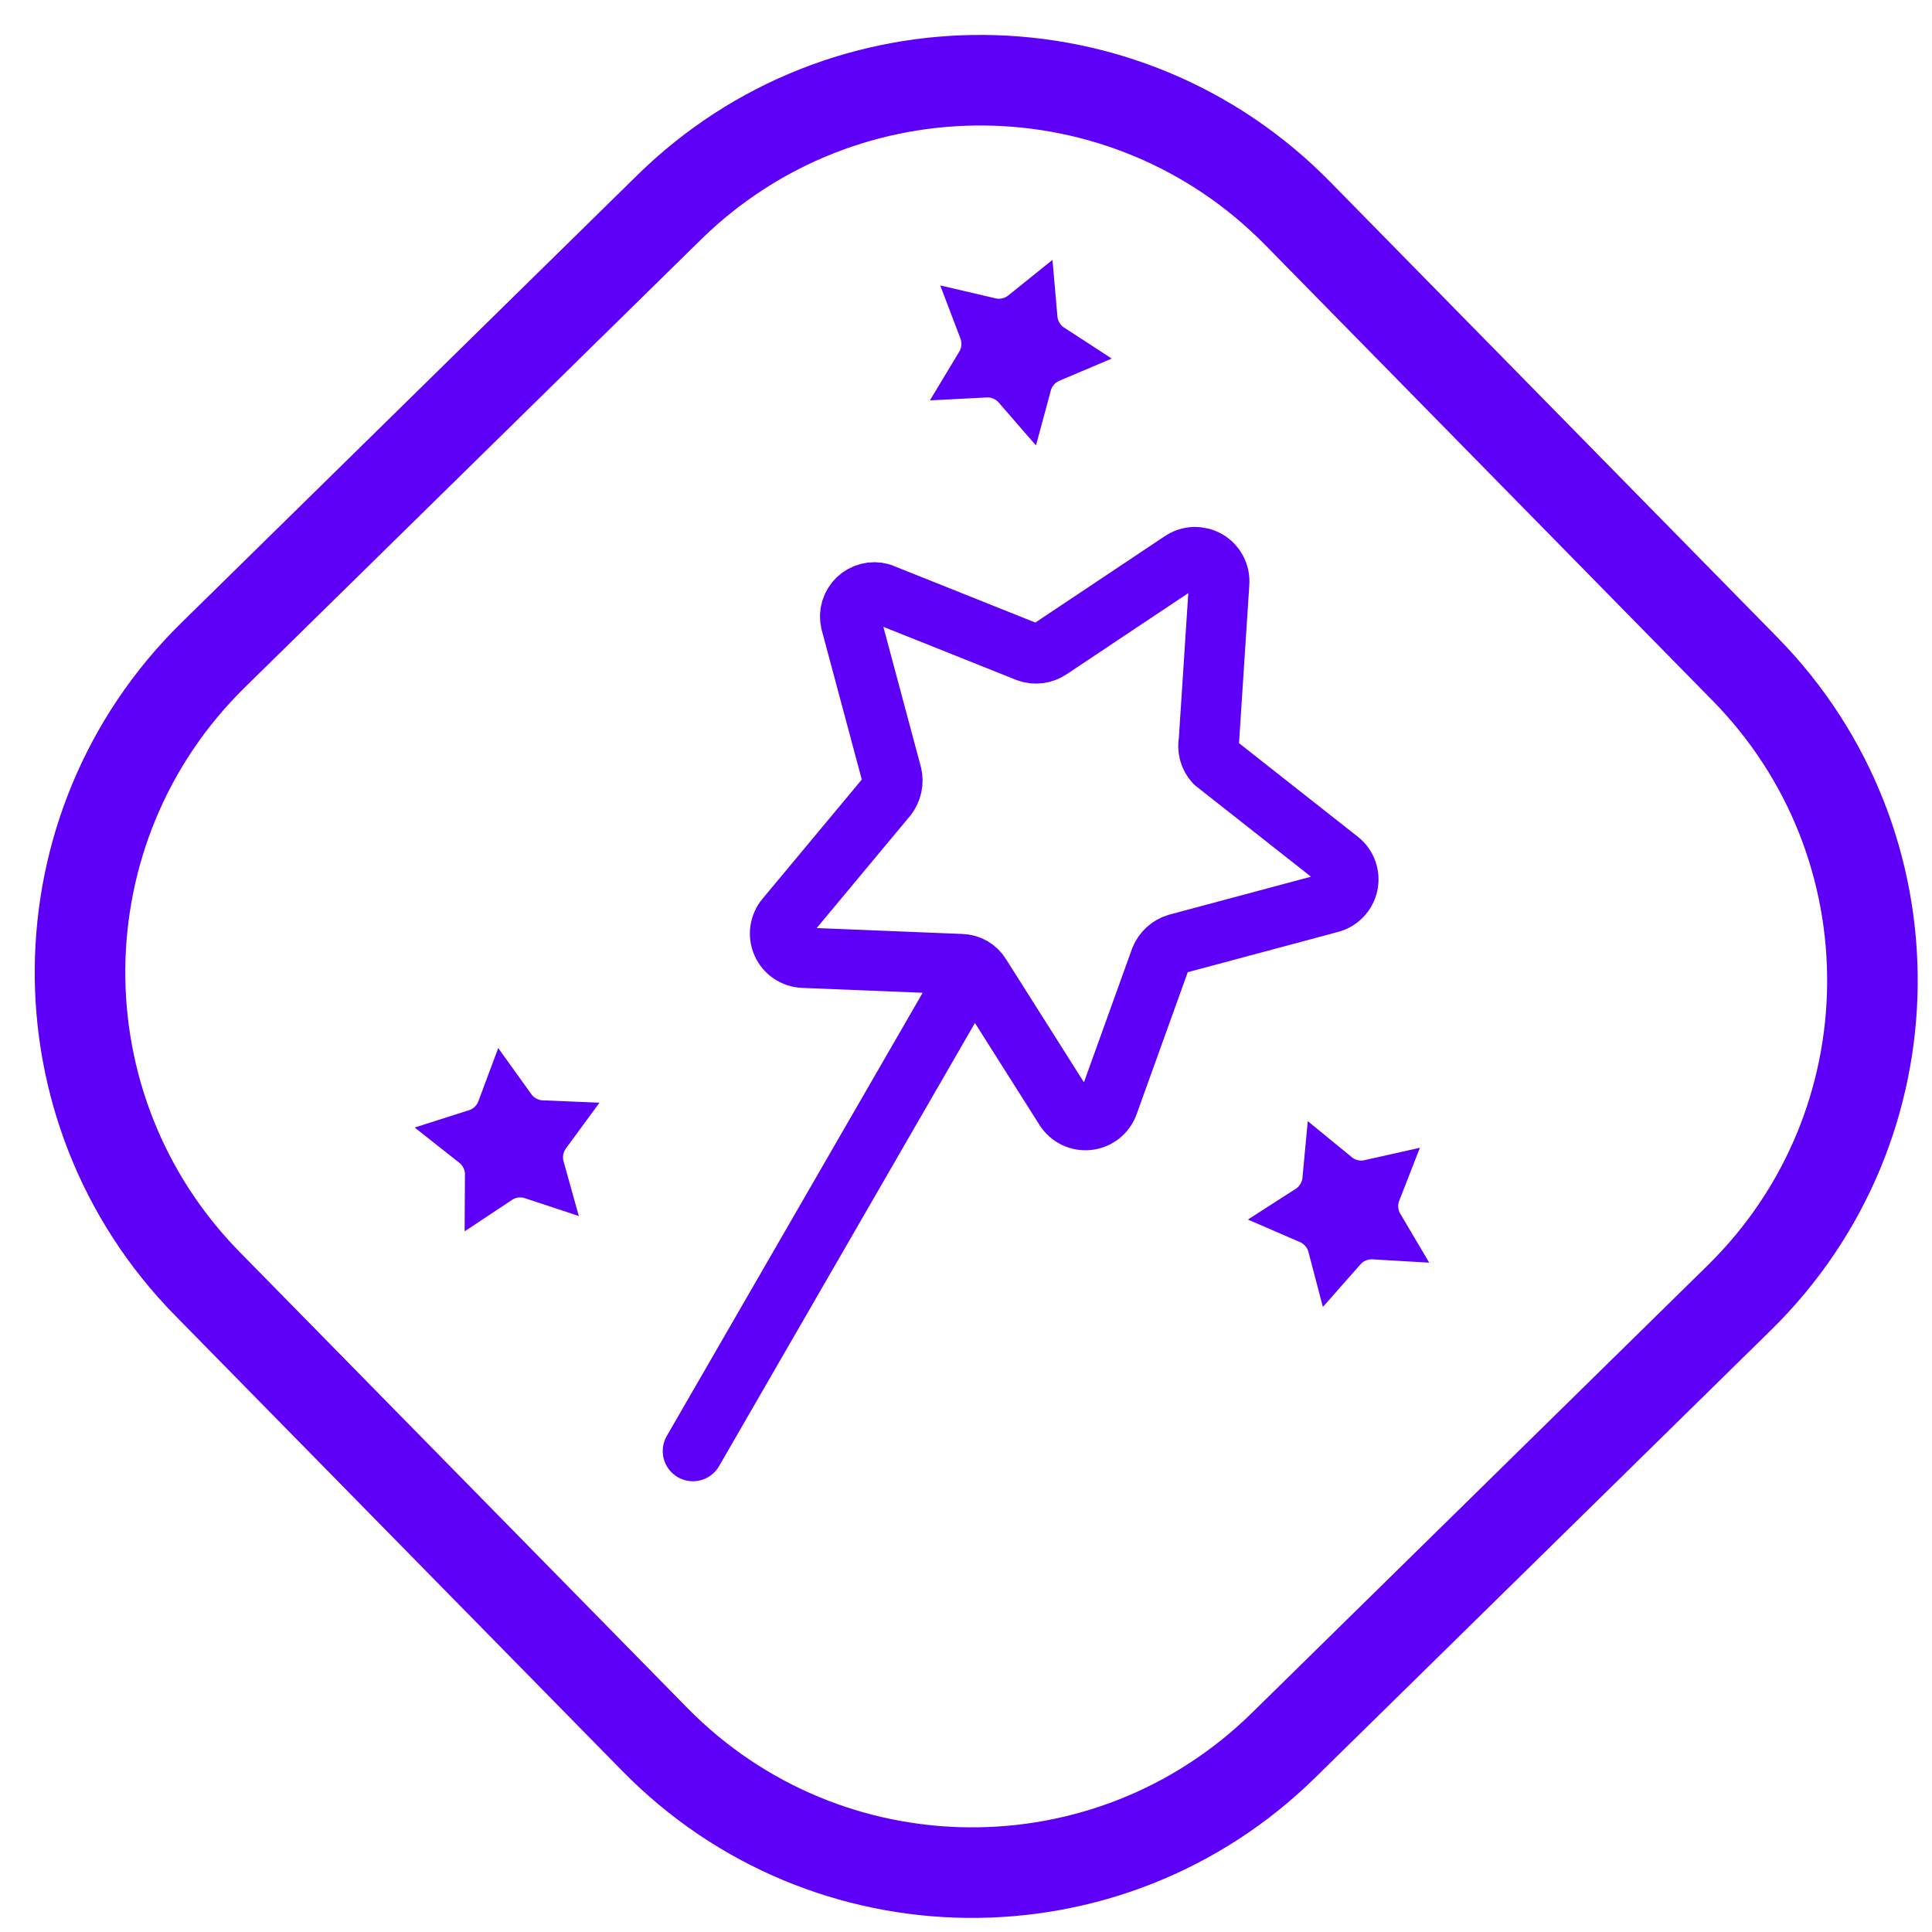
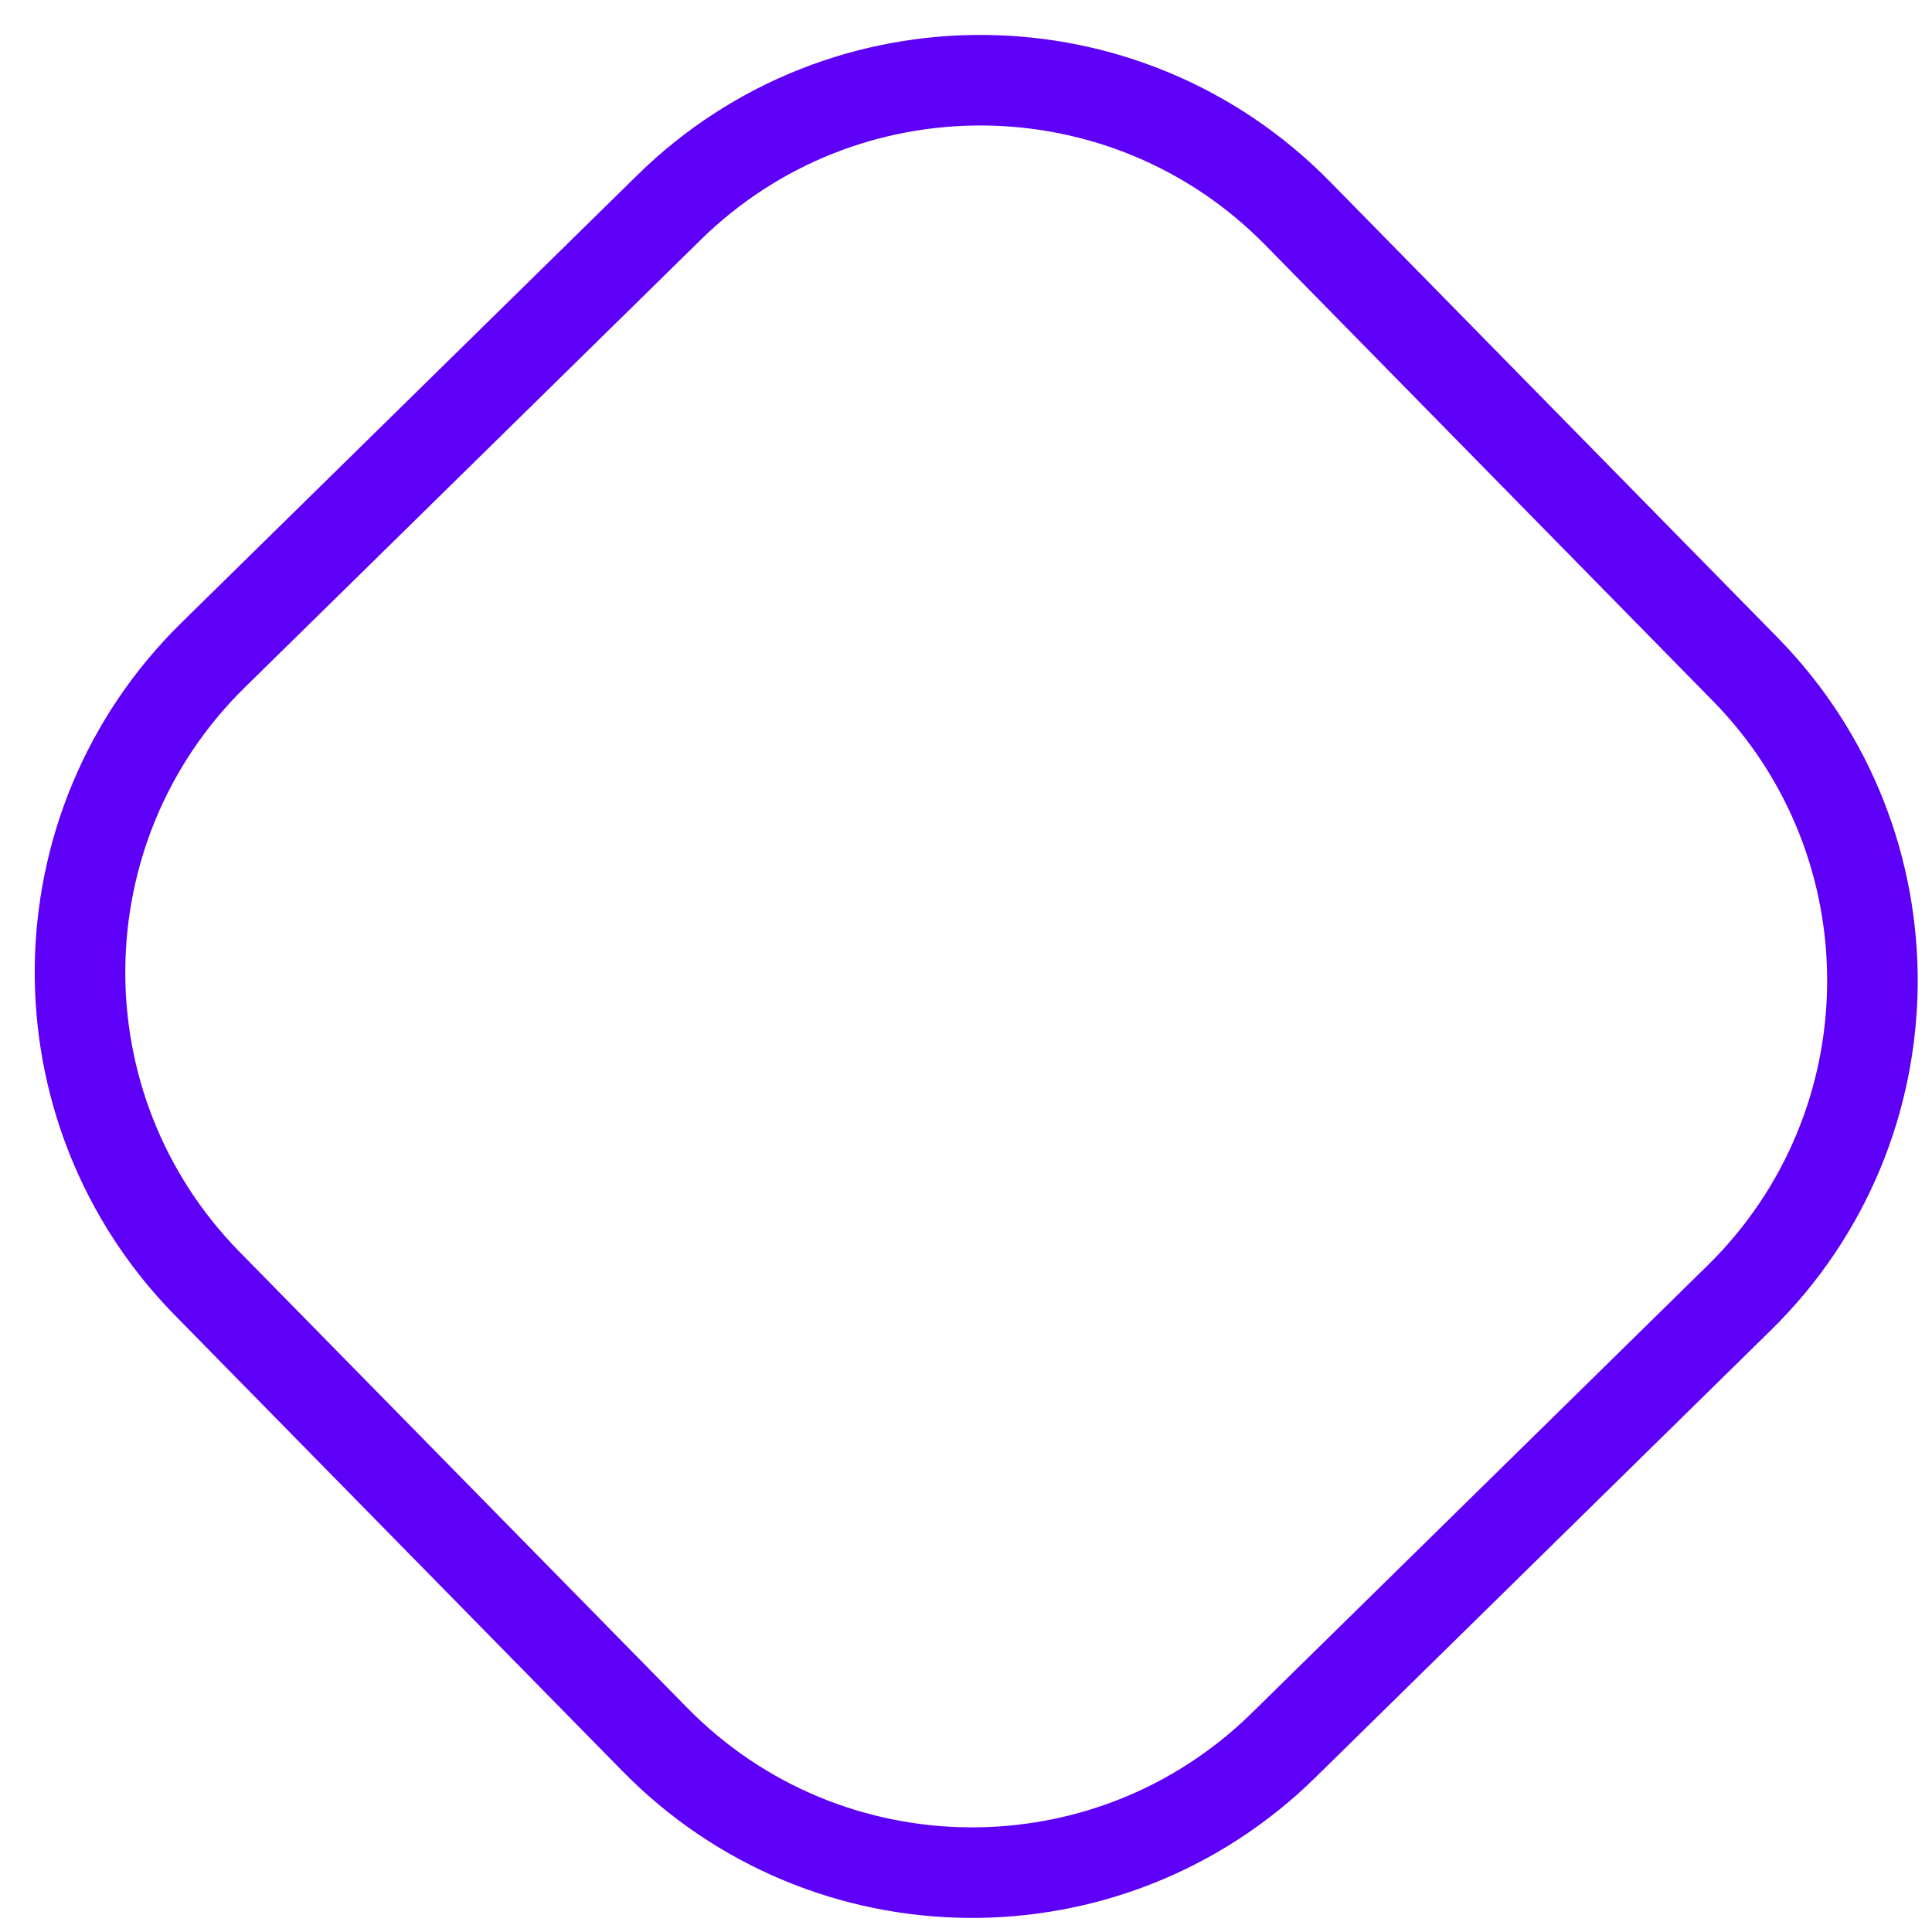
<svg xmlns="http://www.w3.org/2000/svg" width="64" height="64" viewBox="0 0 64 64" fill="none">
  <path d="M7.059 21.701L22.16 6.875C27.963 1.177 37.286 1.263 42.983 7.065L57.809 22.166C63.507 27.969 63.421 37.292 57.618 42.989L42.518 57.816C36.715 63.513 27.392 63.428 21.695 57.625L6.868 42.524C1.171 36.721 1.256 27.398 7.059 21.701Z" stroke="#5E00F7" stroke-width="3" />
  <g clip-path="url(#clip0_150_1268)">
-     <path d="M32.203 32.049L22.954 48.068M40.387 19.317L40.047 24.543C40.021 24.668 40.025 24.799 40.058 24.923C40.091 25.047 40.153 25.162 40.239 25.257L44.359 28.502C44.477 28.594 44.567 28.718 44.618 28.86C44.669 29.001 44.679 29.154 44.647 29.301C44.615 29.448 44.542 29.583 44.437 29.69C44.332 29.798 44.199 29.873 44.053 29.909L38.991 31.265C38.868 31.302 38.755 31.366 38.66 31.452C38.565 31.539 38.49 31.645 38.442 31.764L36.709 36.577C36.657 36.718 36.568 36.841 36.45 36.934C36.333 37.026 36.191 37.084 36.042 37.1C35.894 37.116 35.743 37.09 35.608 37.025C35.474 36.96 35.36 36.858 35.28 36.732L32.479 32.306C32.413 32.196 32.319 32.104 32.208 32.04C32.097 31.976 31.971 31.941 31.842 31.938L26.609 31.726C26.459 31.72 26.314 31.672 26.191 31.587C26.067 31.503 25.969 31.386 25.909 31.249C25.848 31.112 25.828 30.961 25.849 30.813C25.87 30.665 25.932 30.525 26.029 30.411L29.381 26.386C29.46 26.285 29.515 26.167 29.542 26.041C29.57 25.916 29.568 25.785 29.539 25.66L28.183 20.599C28.152 20.465 28.157 20.325 28.197 20.193C28.237 20.061 28.31 19.942 28.409 19.846C28.509 19.751 28.631 19.683 28.764 19.649C28.898 19.614 29.038 19.615 29.171 19.651L34.041 21.597C34.163 21.641 34.294 21.655 34.422 21.639C34.551 21.622 34.674 21.575 34.781 21.502L39.137 18.596C39.262 18.51 39.408 18.462 39.558 18.456C39.709 18.451 39.858 18.488 39.989 18.563C40.119 18.638 40.226 18.749 40.296 18.883C40.367 19.016 40.398 19.166 40.387 19.317Z" stroke="#5E00F7" stroke-width="2" stroke-linecap="round" stroke-linejoin="round" />
-     <path d="M43.458 40.227C43.846 39.978 44.099 39.564 44.142 39.105C44.498 39.397 44.971 39.509 45.421 39.408C45.253 39.838 45.292 40.322 45.527 40.719C45.067 40.692 44.619 40.879 44.314 41.225C44.197 40.778 43.881 40.41 43.458 40.227Z" stroke="#5E00F7" stroke-width="2" />
-   </g>
-   <path d="M15.834 37.733C16.274 37.593 16.625 37.258 16.786 36.826C17.055 37.201 17.482 37.431 17.942 37.45C17.669 37.822 17.582 38.299 17.706 38.743C17.268 38.598 16.787 38.663 16.403 38.918C16.406 38.457 16.196 38.019 15.834 37.733Z" stroke="#5E00F7" stroke-width="2" />
-   <path d="M32.75 10.857C33.199 10.962 33.672 10.853 34.031 10.564C34.071 11.023 34.32 11.44 34.706 11.691C34.281 11.871 33.962 12.237 33.842 12.682C33.54 12.334 33.094 12.143 32.633 12.167C32.871 11.772 32.914 11.288 32.75 10.857Z" stroke="#5E00F7" stroke-width="2" />
+     </g>
  <defs>
    <clipPath id="clip0_150_1268">
      <rect width="28" height="28" fill="white" transform="translate(15 22.247) rotate(-15)" />
    </clipPath>
  </defs>
</svg>